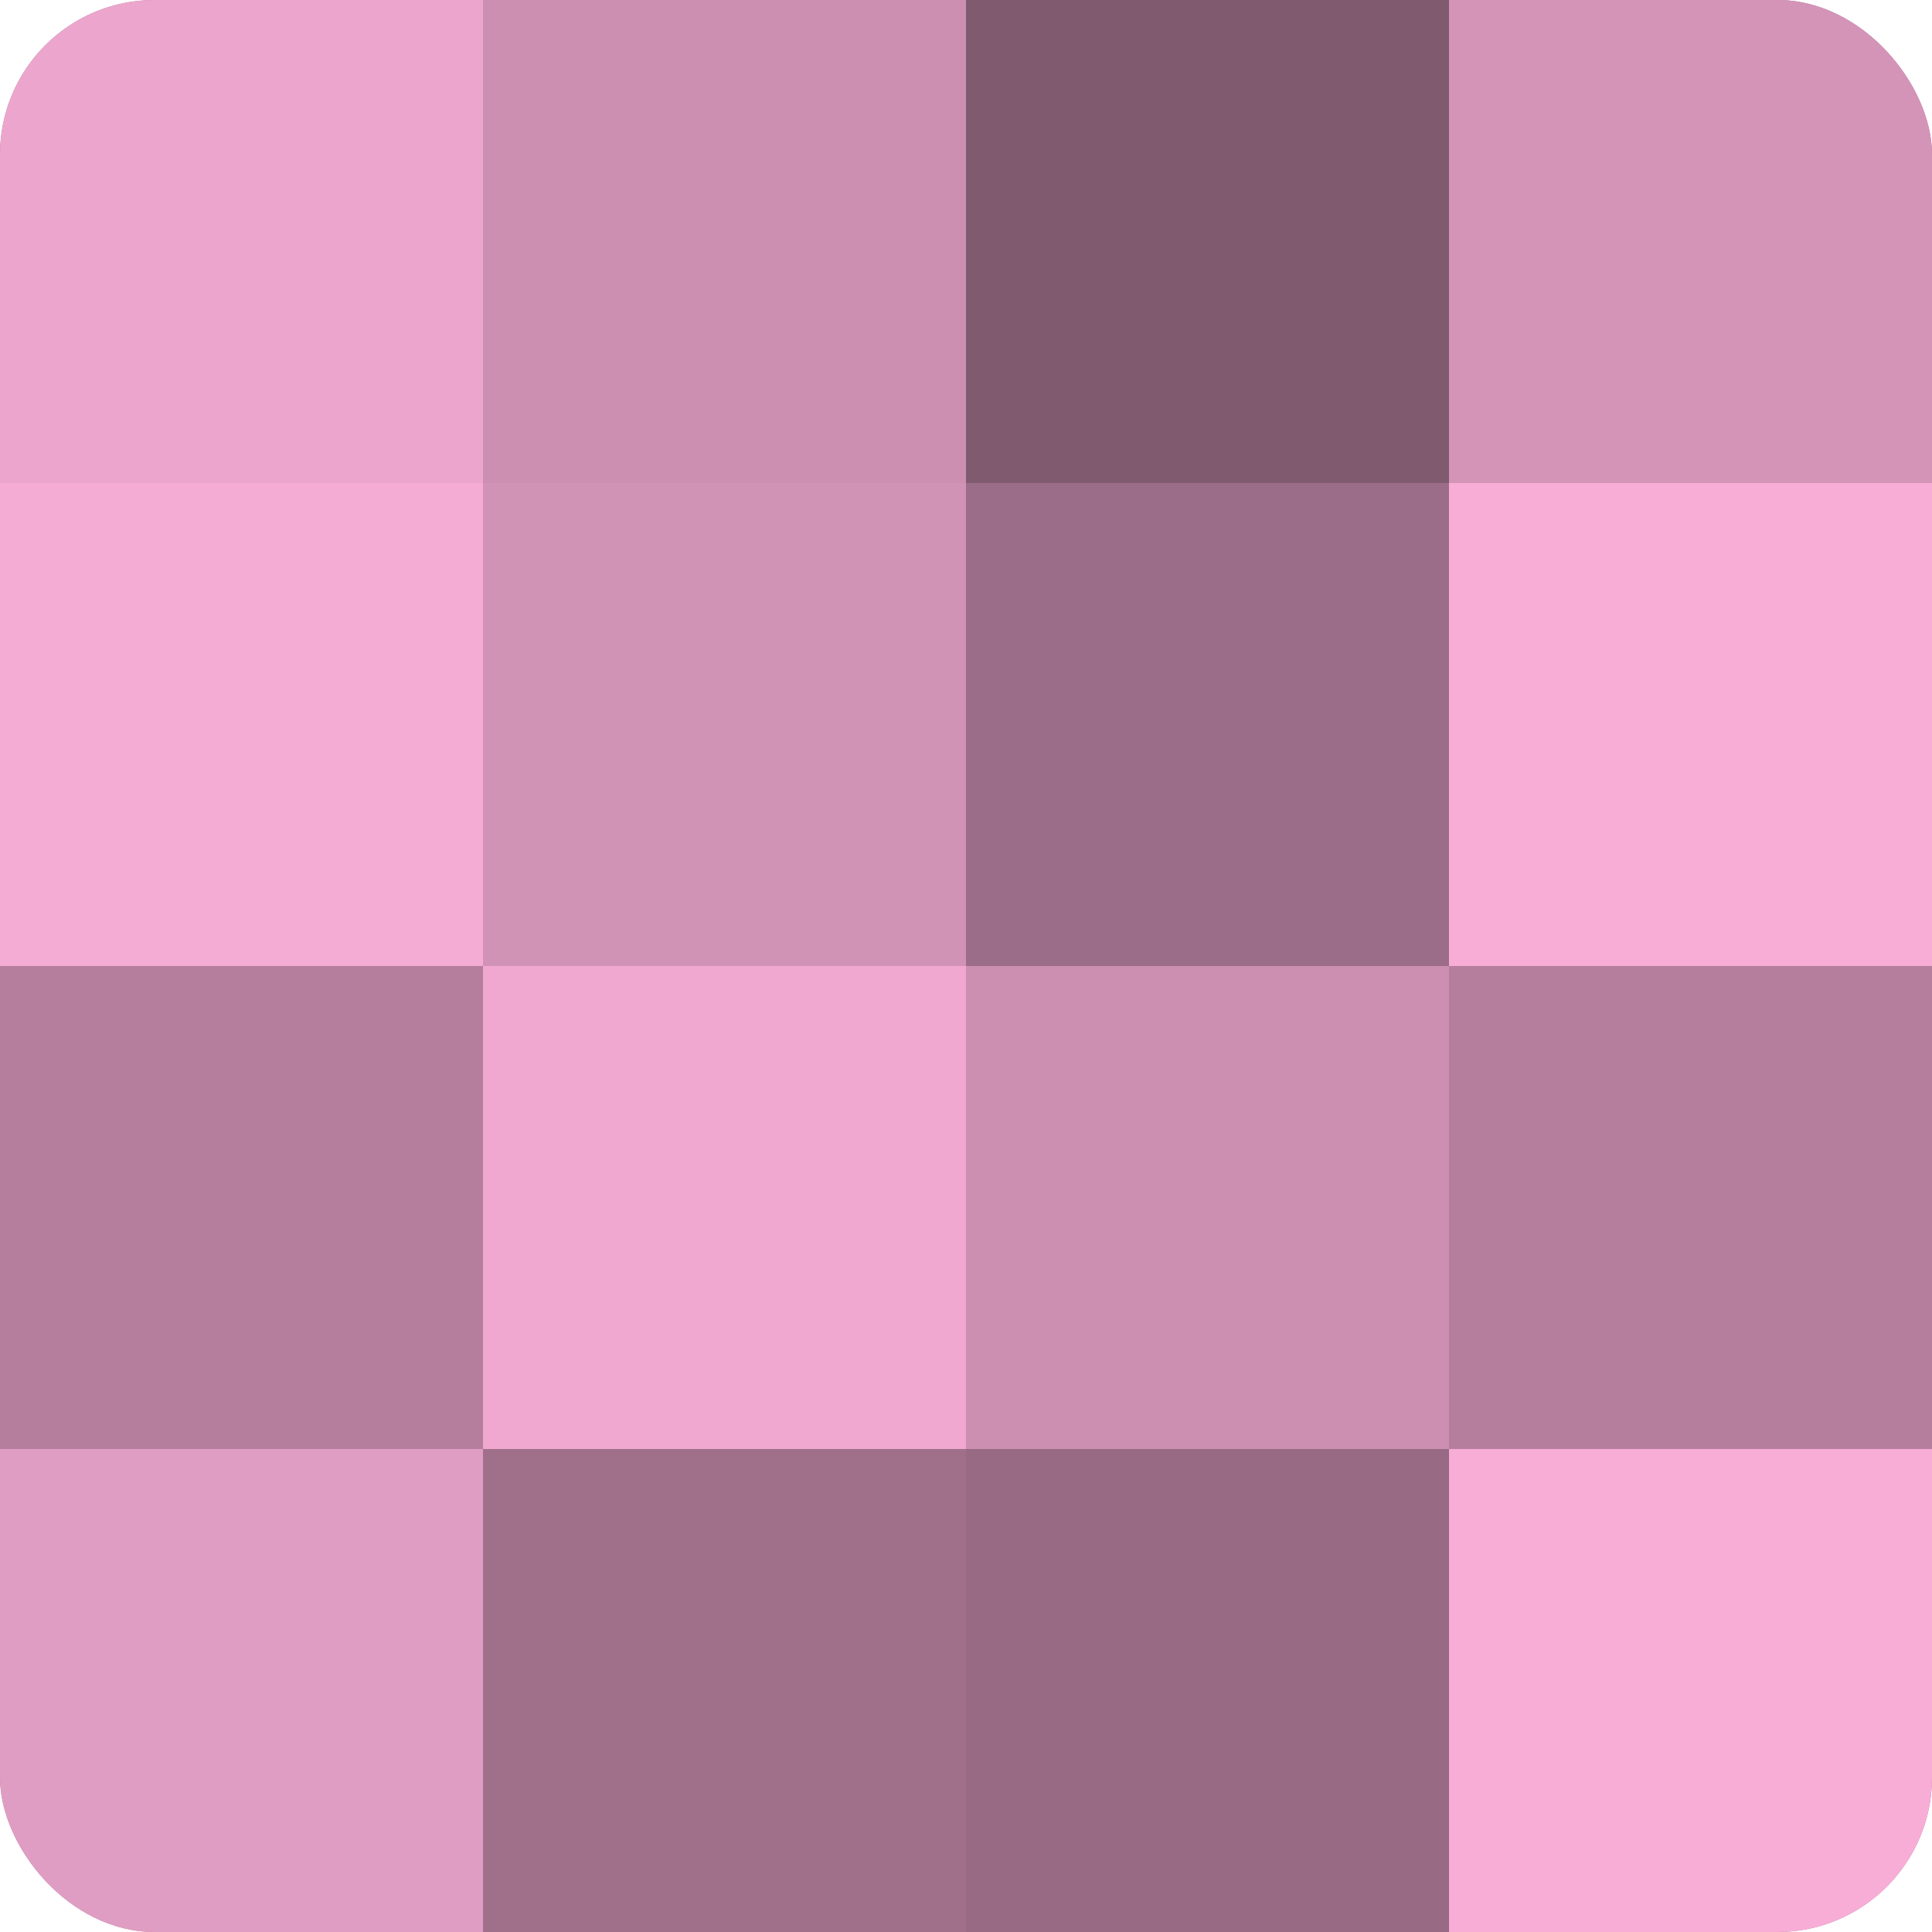
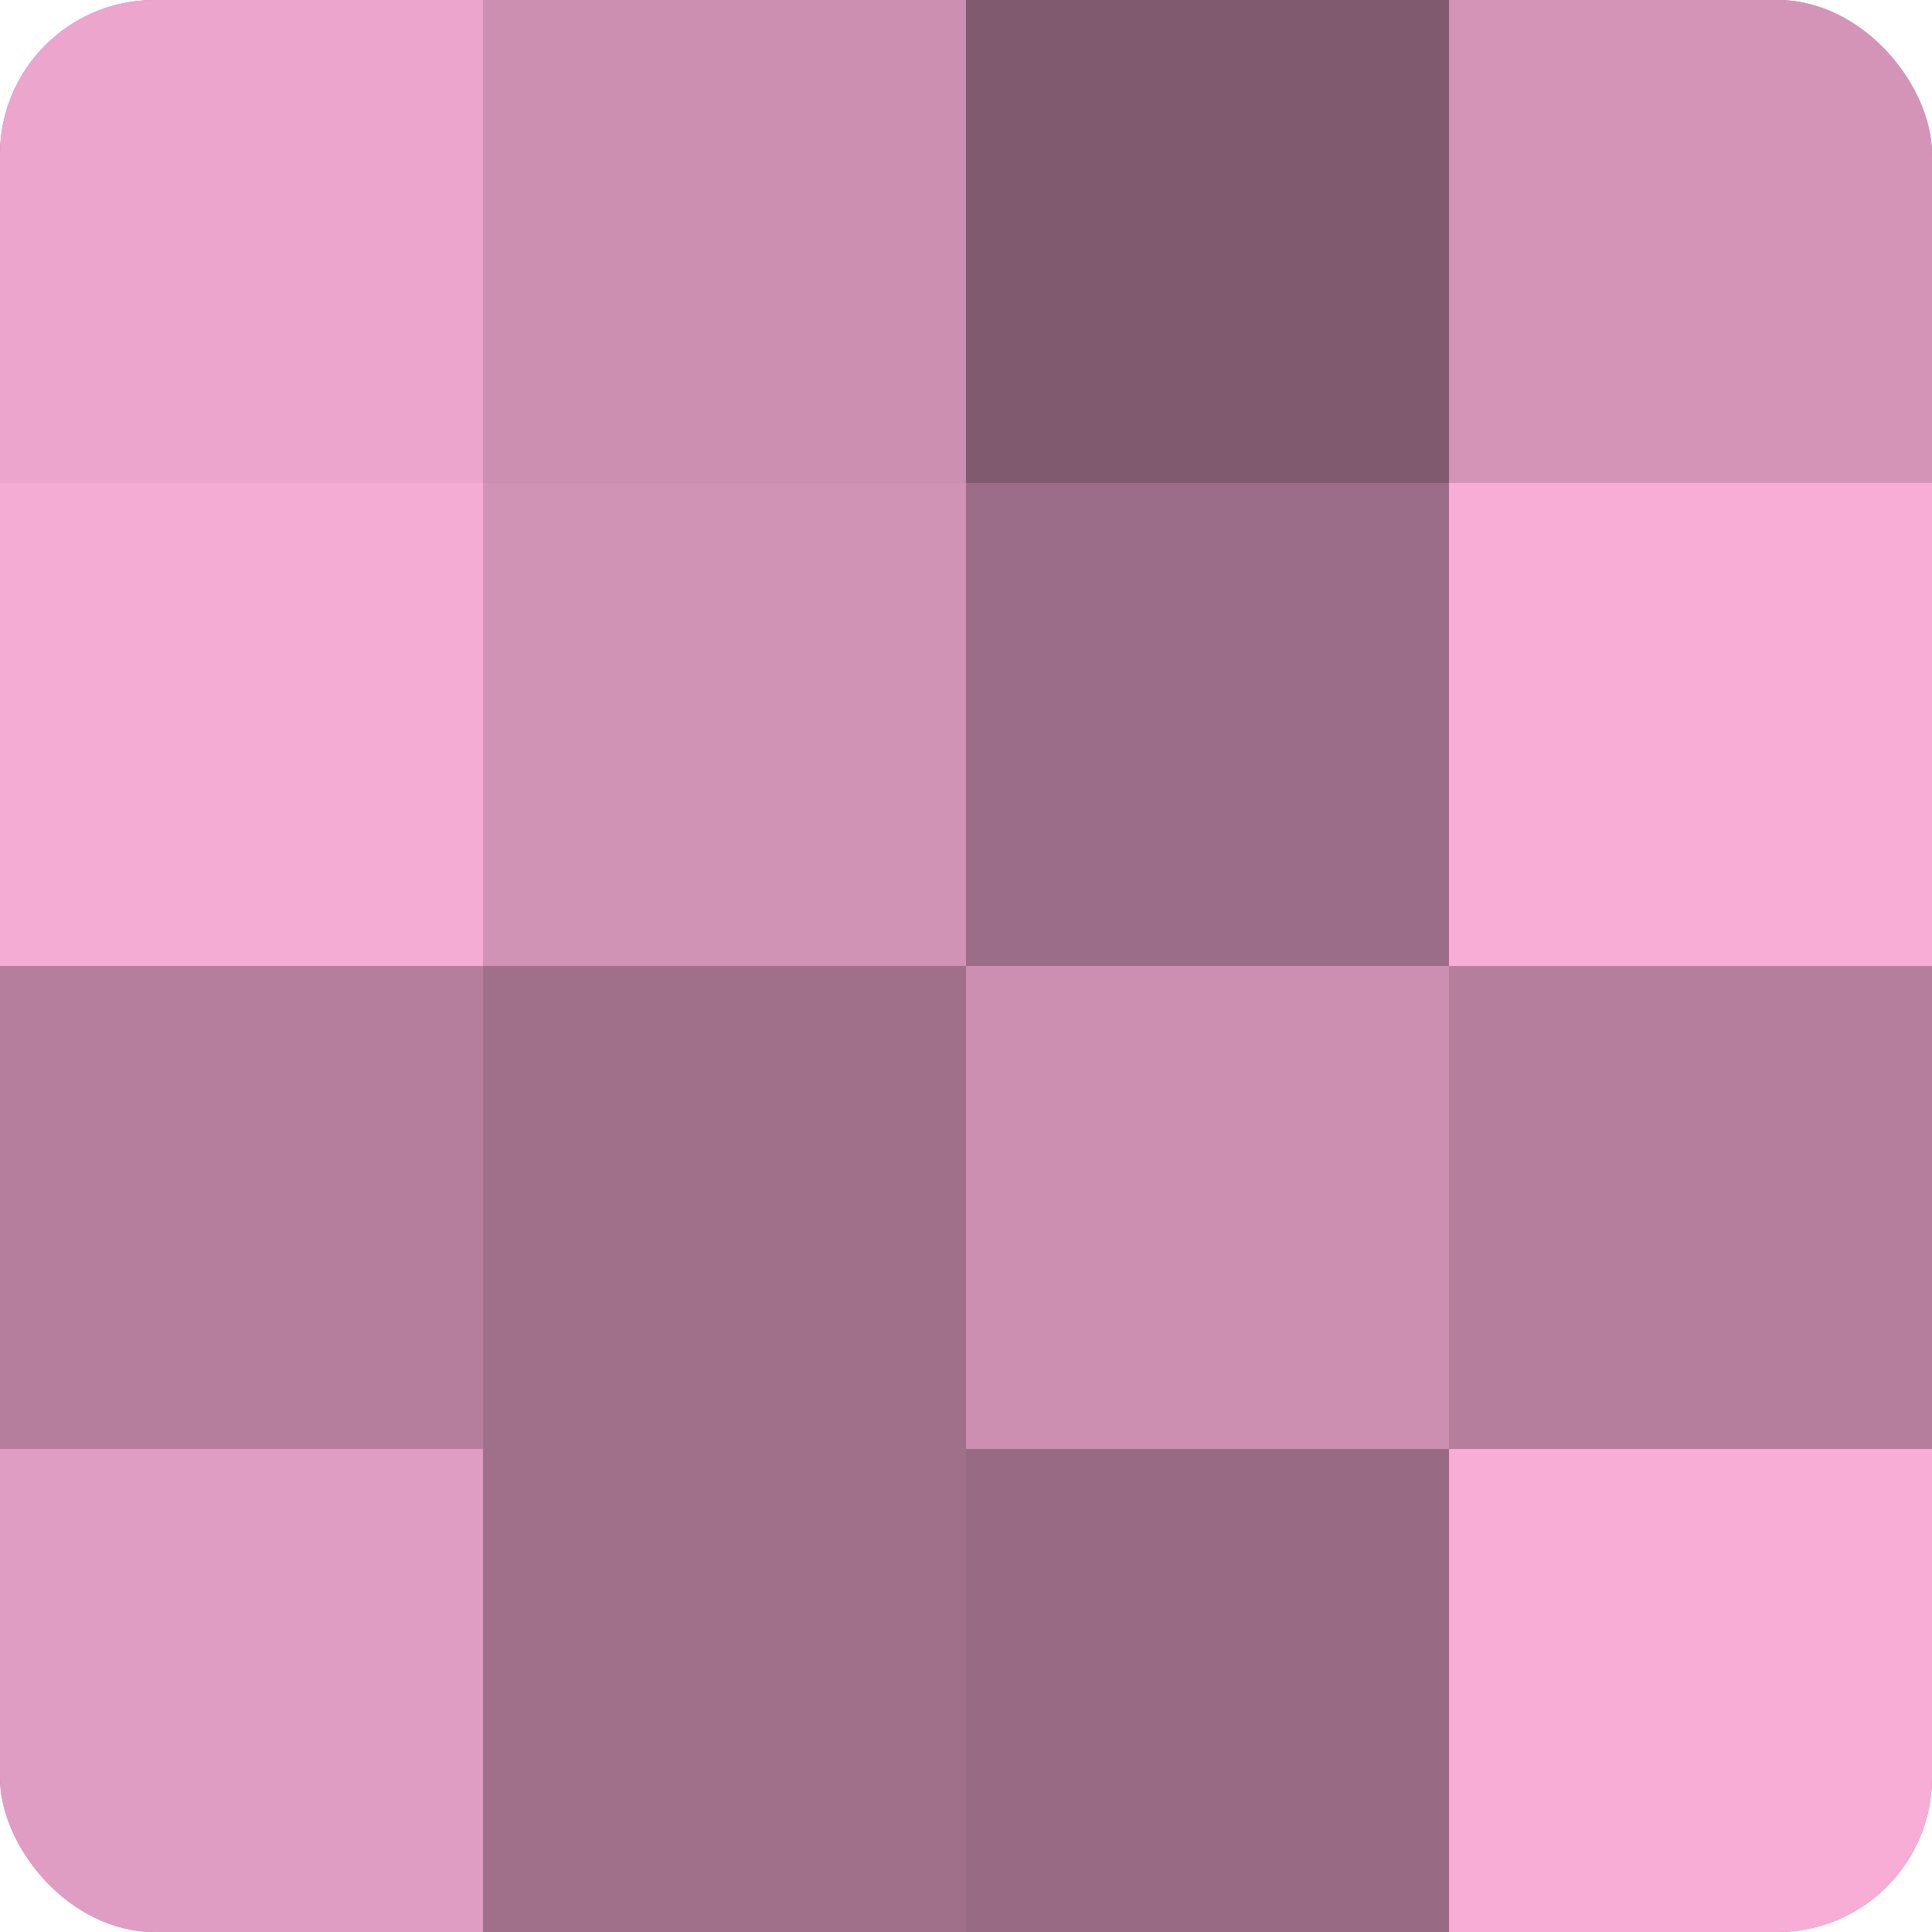
<svg xmlns="http://www.w3.org/2000/svg" width="60" height="60" viewBox="0 0 100 100" preserveAspectRatio="xMidYMid meet">
  <defs>
    <clipPath id="c" width="100" height="100">
      <rect width="100" height="100" rx="8" ry="8" />
    </clipPath>
  </defs>
  <g clip-path="url(#c)">
    <rect width="100" height="100" fill="#a0708b" />
    <rect width="25" height="25" fill="#eca5cd" />
    <rect y="25" width="25" height="25" fill="#f4abd4" />
    <rect y="50" width="25" height="25" fill="#b47e9c" />
    <rect y="75" width="25" height="25" fill="#e09dc3" />
    <rect x="25" width="25" height="25" fill="#cc8fb1" />
    <rect x="25" y="25" width="25" height="25" fill="#d092b5" />
-     <rect x="25" y="50" width="25" height="25" fill="#f0a8d0" />
    <rect x="25" y="75" width="25" height="25" fill="#a0708b" />
    <rect x="50" width="25" height="25" fill="#805a6f" />
    <rect x="50" y="25" width="25" height="25" fill="#9c6d88" />
    <rect x="50" y="50" width="25" height="25" fill="#cc8fb1" />
    <rect x="50" y="75" width="25" height="25" fill="#986a84" />
    <rect x="75" width="25" height="25" fill="#d494b8" />
    <rect x="75" y="25" width="25" height="25" fill="#f8add7" />
    <rect x="75" y="50" width="25" height="25" fill="#b47e9c" />
    <rect x="75" y="75" width="25" height="25" fill="#f8add7" />
  </g>
</svg>